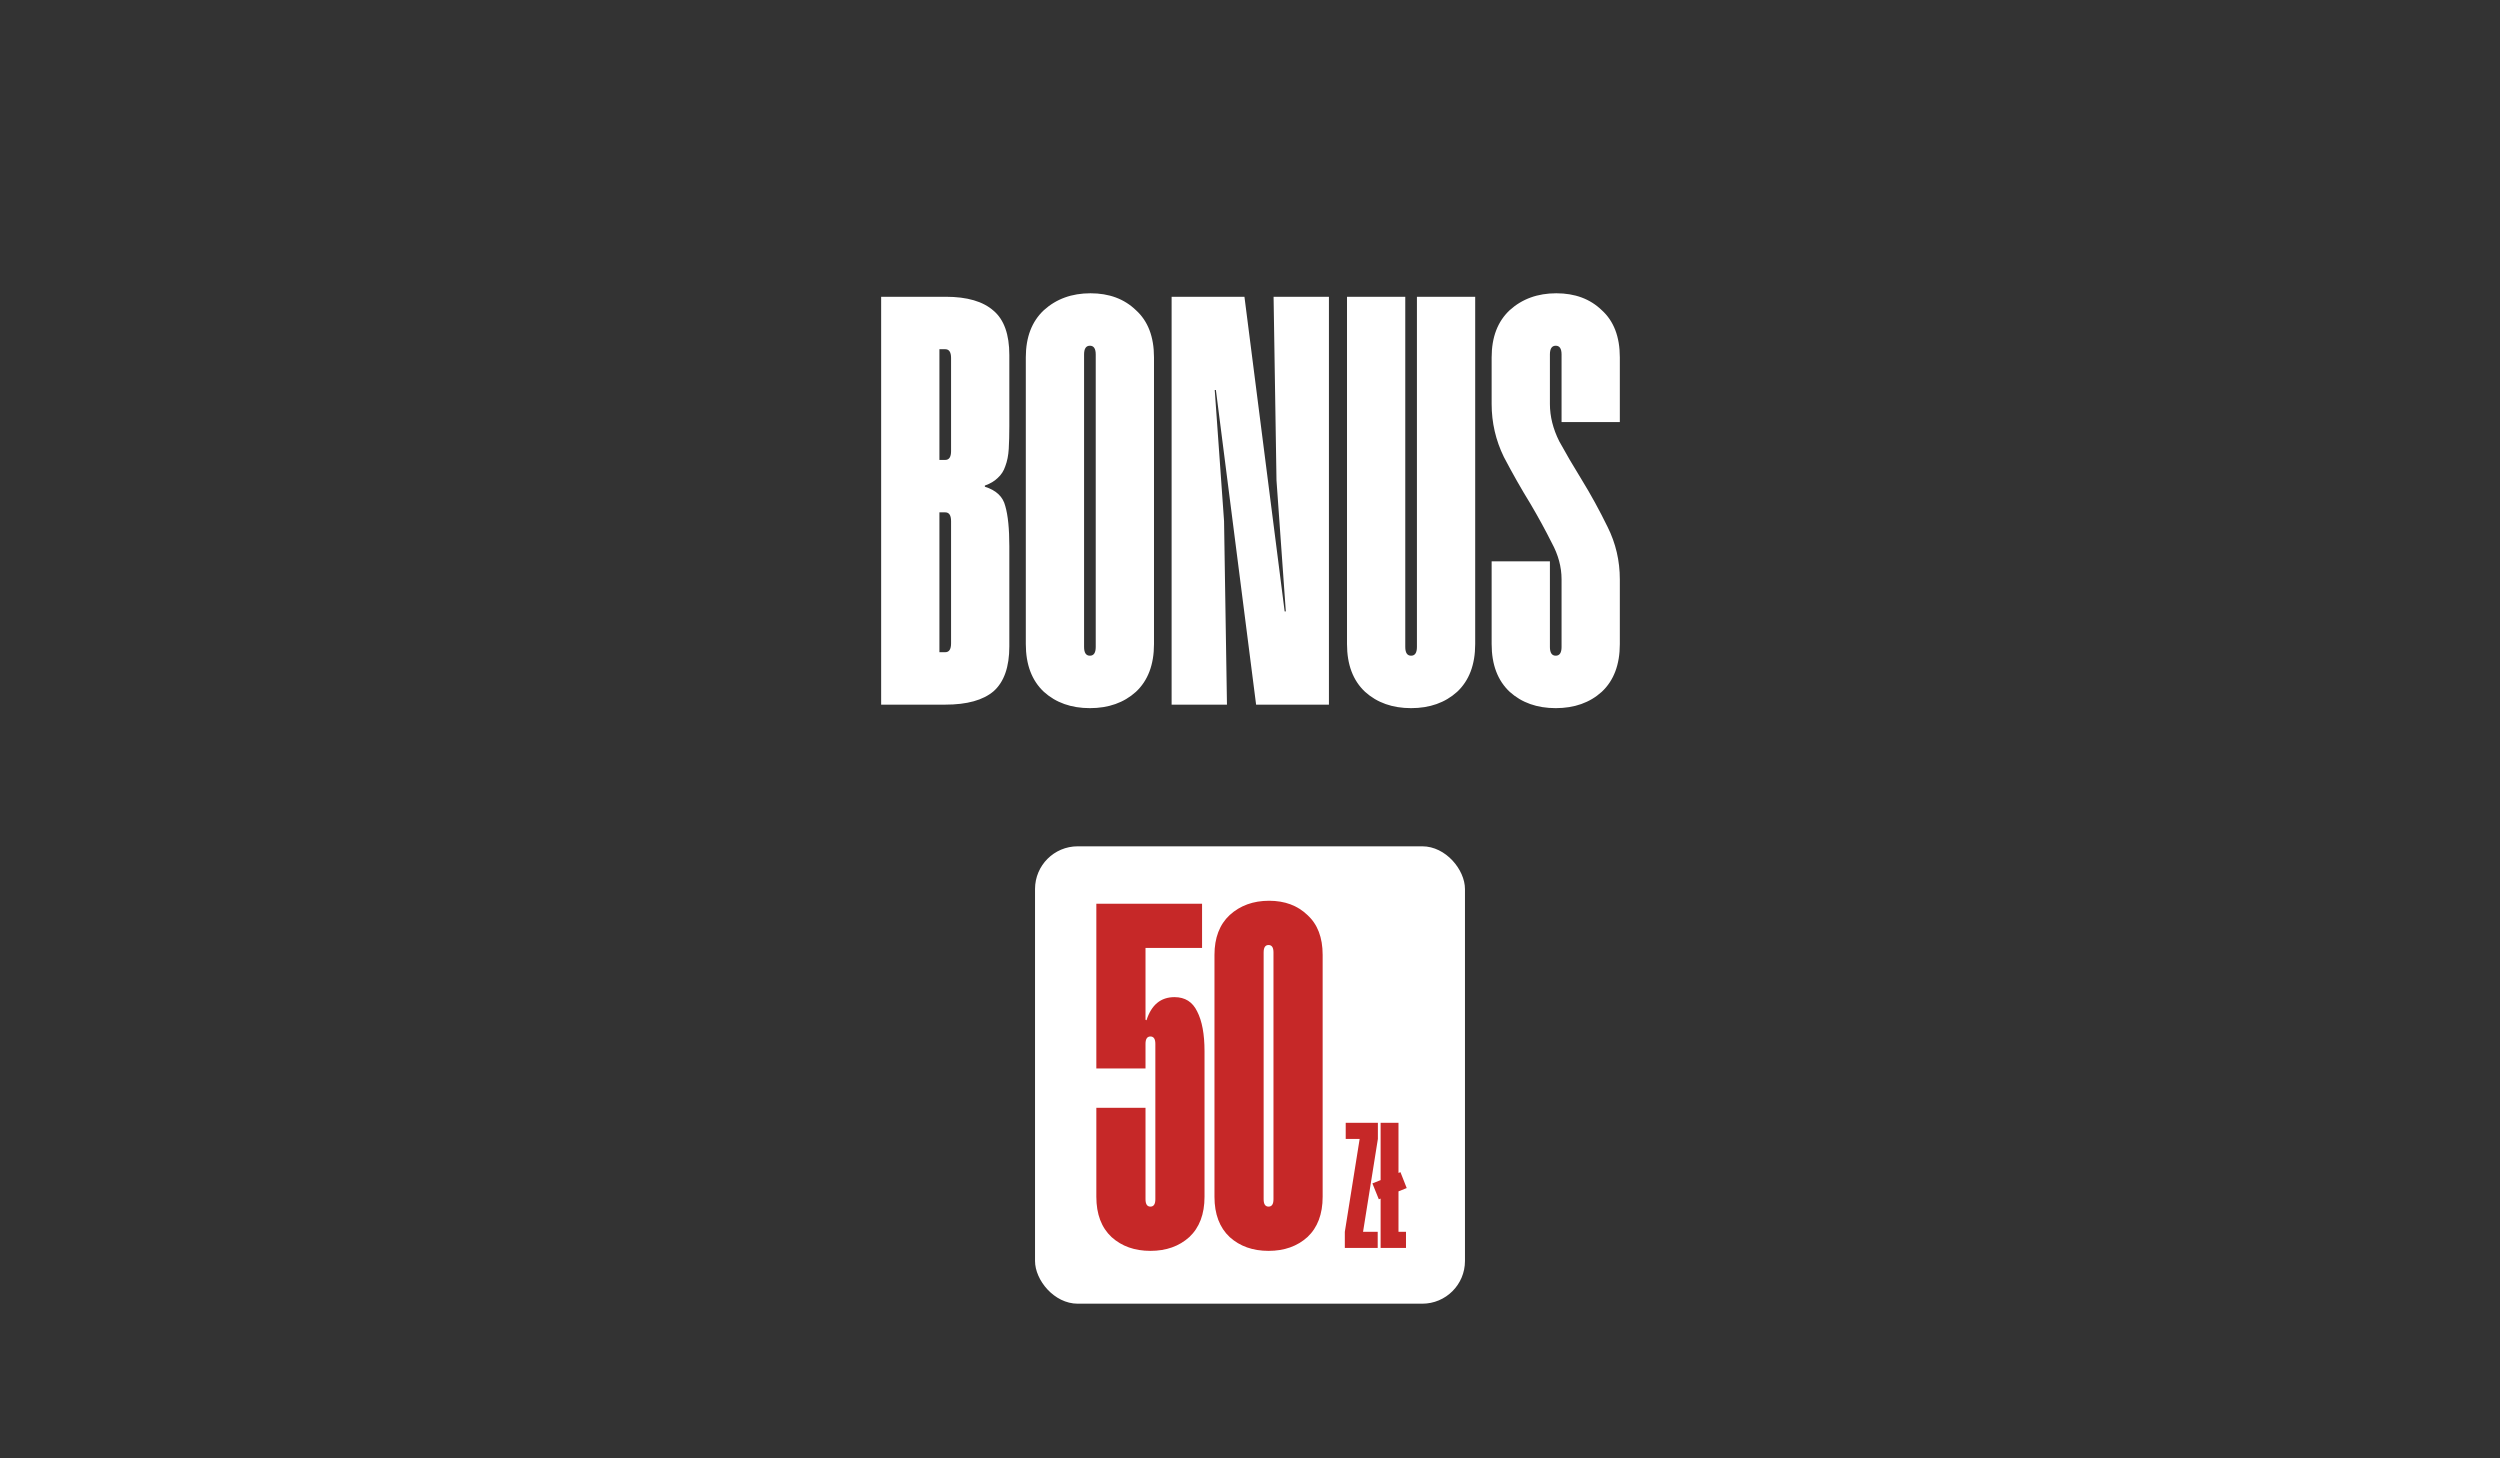
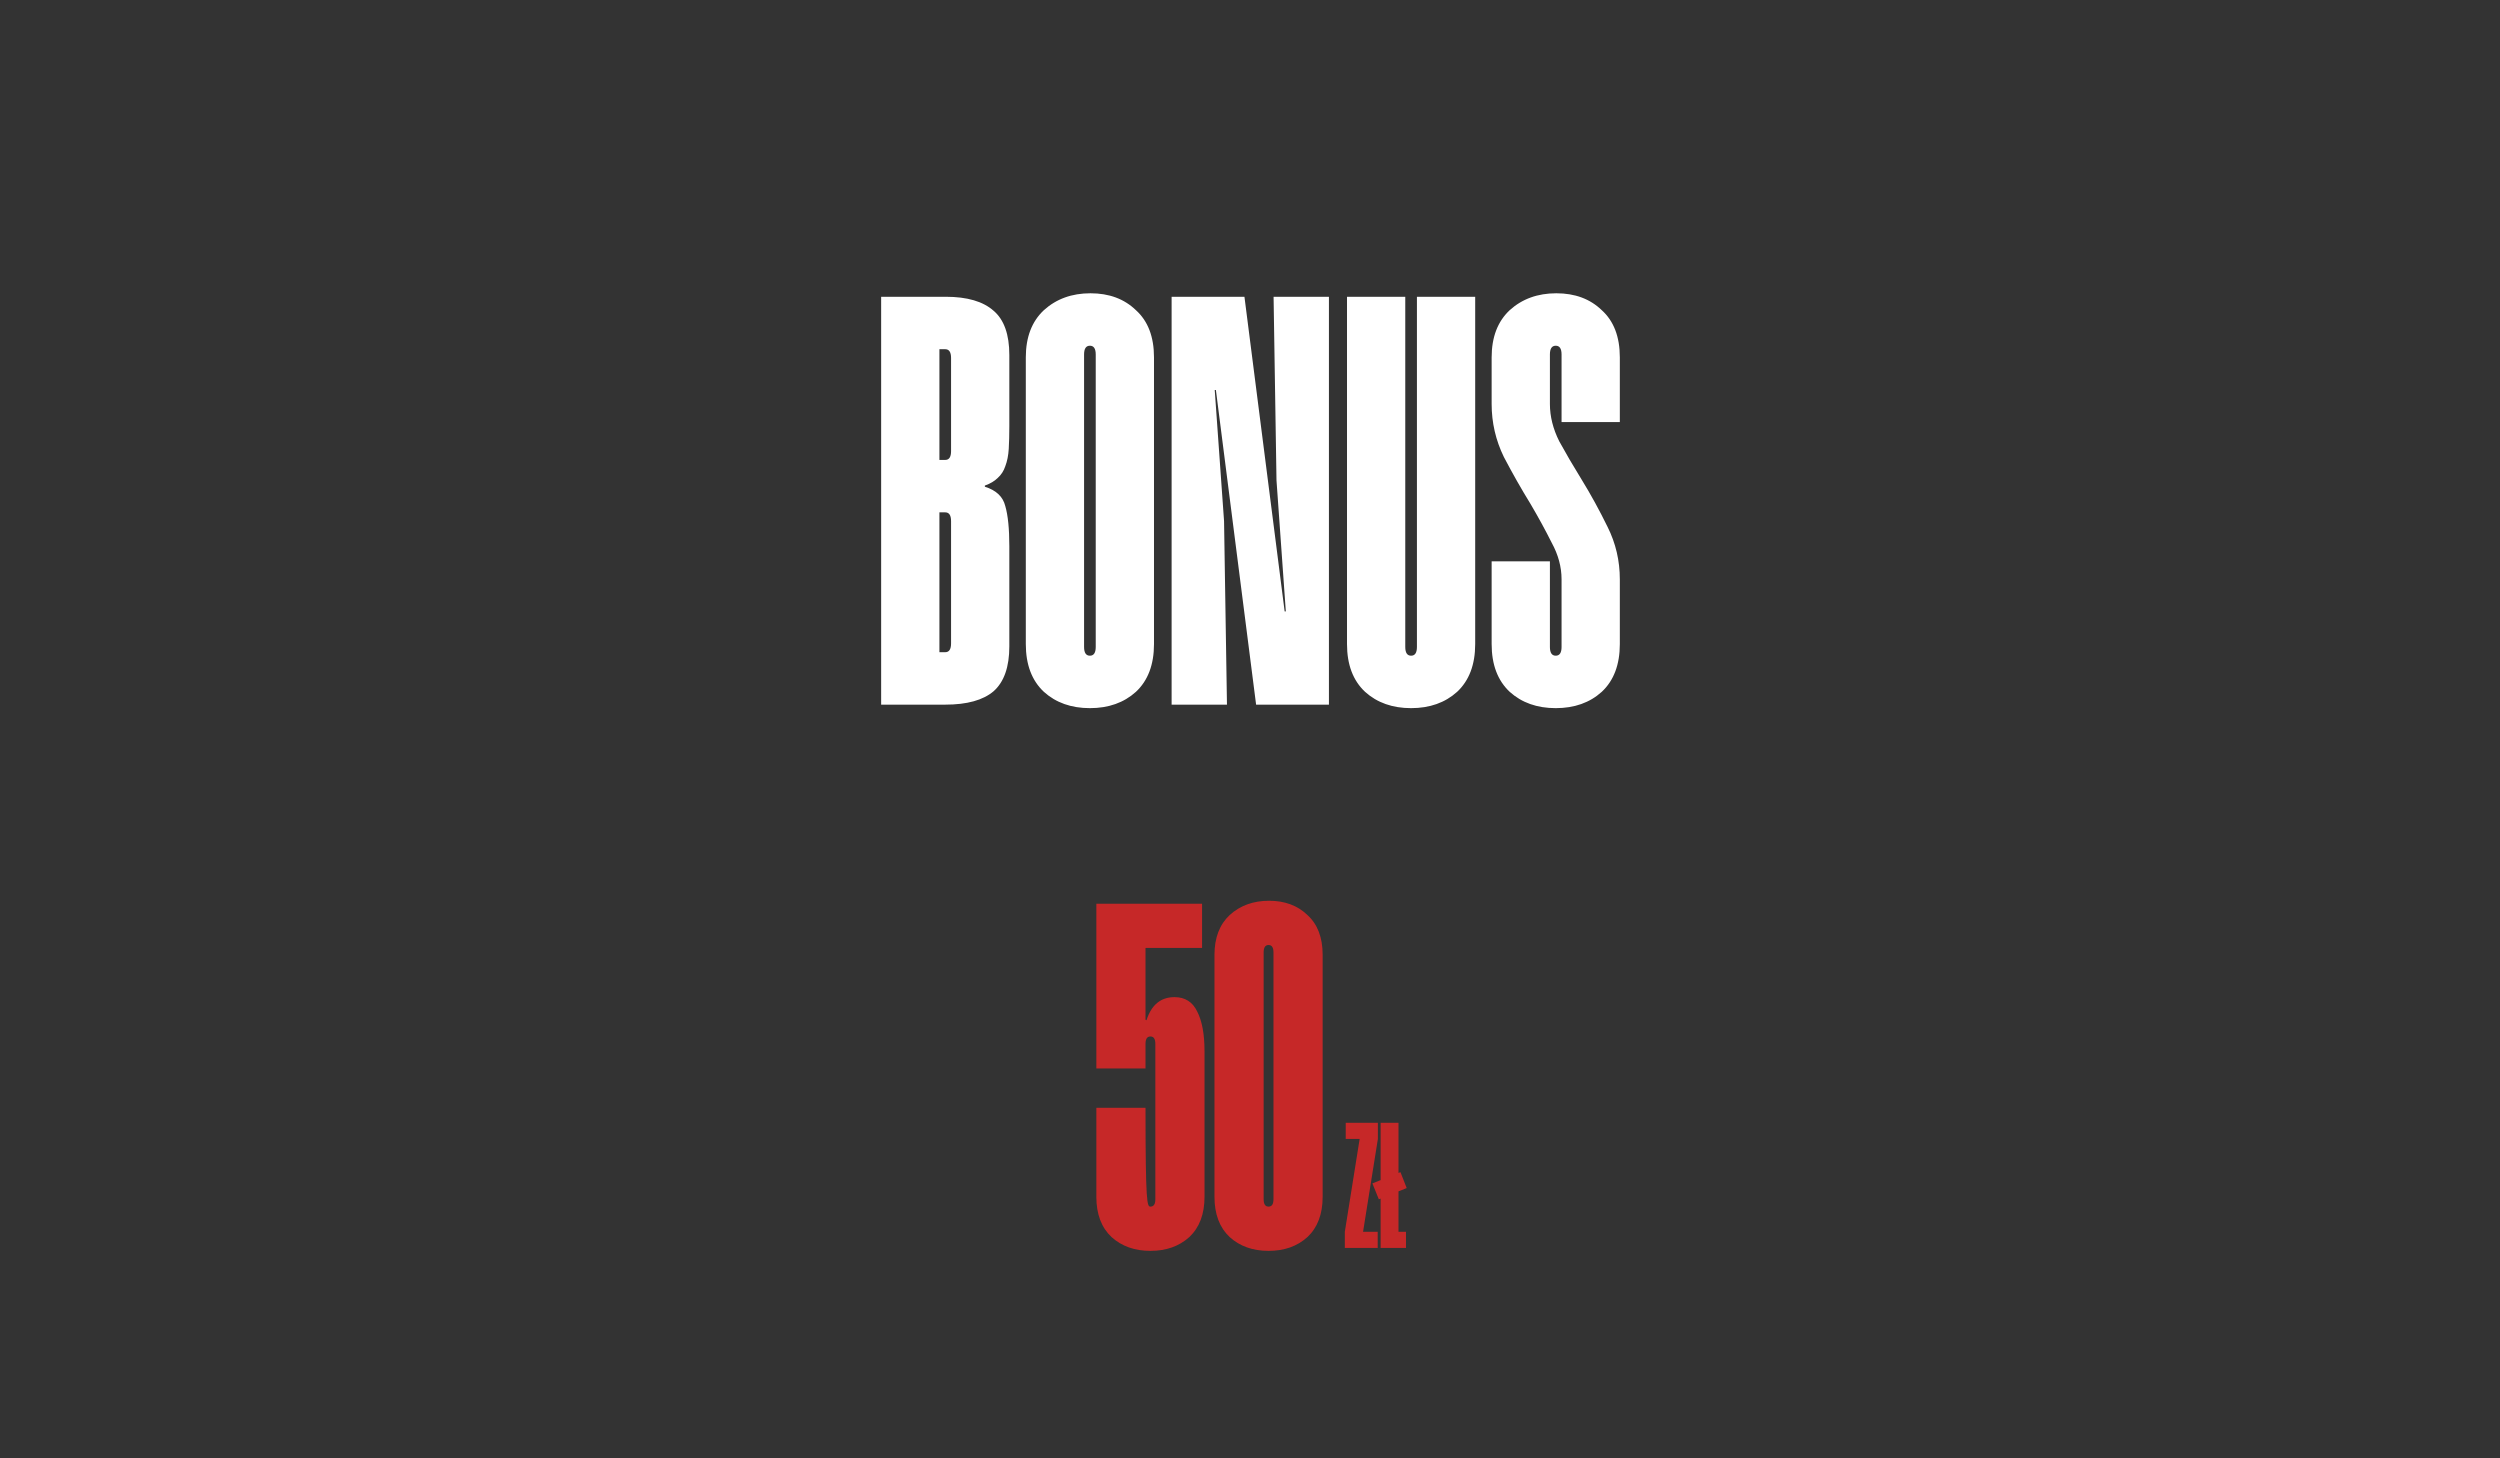
<svg xmlns="http://www.w3.org/2000/svg" width="600" height="350" viewBox="0 0 600 350" fill="none">
  <rect x="0" y="0" width="600" height="350" fill="#333333" stroke="none" />
  <path d="M242.239 102.271C242.239 104.322 242.193 106.14 242.1 107.725C242.006 109.31 241.727 110.708 241.261 111.92C240.888 113.039 240.282 113.971 239.443 114.717C238.697 115.463 237.671 116.068 236.366 116.535V116.814C239.07 117.653 240.701 119.192 241.261 121.429C241.913 123.666 242.239 126.883 242.239 131.078V155.13C242.239 160.072 240.981 163.661 238.464 165.898C235.947 168.042 232.078 169.115 226.857 169.115H211.475V71.226H226.997C232.124 71.226 235.947 72.345 238.464 74.583C240.981 76.727 242.239 80.269 242.239 85.21V102.271ZM228.255 85.91C228.255 84.511 227.789 83.812 226.857 83.812H225.459V110.382H226.857C227.789 110.382 228.255 109.682 228.255 108.284V85.91ZM228.255 125.065C228.255 123.666 227.789 122.967 226.857 122.967H225.459V156.529H226.857C227.789 156.529 228.255 155.83 228.255 154.431V125.065ZM276.959 154.571C276.959 159.512 275.514 163.334 272.624 166.038C269.734 168.648 266.052 169.954 261.577 169.954C257.102 169.954 253.419 168.648 250.529 166.038C247.639 163.334 246.194 159.512 246.194 154.571V85.77C246.194 80.922 247.639 77.146 250.529 74.443C253.513 71.739 257.242 70.387 261.717 70.387C266.191 70.387 269.827 71.739 272.624 74.443C275.514 77.053 276.959 80.829 276.959 85.77V154.571ZM262.975 85.071C262.975 83.672 262.509 82.973 261.577 82.973C260.644 82.973 260.178 83.672 260.178 85.071V155.27C260.178 156.669 260.644 157.368 261.577 157.368C262.509 157.368 262.975 156.669 262.975 155.27V85.071ZM318.944 169.115H301.464L291.815 93.601H291.535L293.773 125.065L294.472 169.115H281.187V71.226H298.667L308.316 146.74H308.596L306.358 115.276L305.659 71.226H318.944V169.115ZM354.046 154.571C354.046 159.512 352.601 163.334 349.711 166.038C346.821 168.648 343.138 169.954 338.664 169.954C334.189 169.954 330.506 168.648 327.616 166.038C324.726 163.334 323.281 159.512 323.281 154.571V71.226H337.265V155.27C337.265 156.669 337.731 157.368 338.664 157.368C339.596 157.368 340.062 156.669 340.062 155.27V71.226H354.046V154.571ZM388.759 154.571C388.759 159.512 387.314 163.334 384.424 166.038C381.534 168.648 377.852 169.954 373.377 169.954C368.902 169.954 365.219 168.648 362.329 166.038C359.439 163.334 357.994 159.512 357.994 154.571V134.714H371.978V155.27C371.978 156.669 372.444 157.368 373.377 157.368C374.309 157.368 374.775 156.669 374.775 155.27V139.049C374.775 136.066 373.983 133.129 372.398 130.239C370.906 127.256 369.228 124.179 367.364 121.01C365.126 117.374 362.982 113.598 360.931 109.682C358.973 105.674 357.994 101.432 357.994 96.957V85.77C357.994 80.922 359.439 77.146 362.329 74.443C365.313 71.739 369.042 70.387 373.517 70.387C377.991 70.387 381.627 71.739 384.424 74.443C387.314 77.053 388.759 80.829 388.759 85.77V101.292H374.775V85.071C374.775 83.672 374.309 82.973 373.377 82.973C372.444 82.973 371.978 83.672 371.978 85.071V96.957C371.978 99.94 372.724 102.924 374.216 105.907C375.801 108.797 377.572 111.827 379.53 114.996C381.767 118.632 383.865 122.455 385.822 126.463C387.78 130.379 388.759 134.574 388.759 139.049V154.571Z" fill="white" />
-   <rect x="248.407" y="203.115" width="103.186" height="109.771" rx="10.245" fill="white" />
-   <path d="M274.923 256.425H263.122V216.89H288.495V227.511H274.923V244.742L275.159 244.86C276.339 241.162 278.581 239.313 281.886 239.313C284.403 239.313 286.213 240.454 287.314 242.735C288.495 245.017 289.085 248.203 289.085 252.294V287.227C289.085 291.396 287.865 294.622 285.426 296.904C282.987 299.107 279.88 300.208 276.103 300.208C272.327 300.208 269.219 299.107 266.78 296.904C264.341 294.622 263.122 291.396 263.122 287.227V265.866H274.923V287.817C274.923 288.997 275.316 289.587 276.103 289.587C276.89 289.587 277.283 288.997 277.283 287.817V250.524C277.283 249.344 276.89 248.754 276.103 248.754C275.316 248.754 274.923 249.344 274.923 250.524V256.425ZM317.436 287.227C317.436 291.396 316.216 294.622 313.777 296.904C311.338 299.107 308.231 300.208 304.454 300.208C300.678 300.208 297.57 299.107 295.131 296.904C292.692 294.622 291.473 291.396 291.473 287.227V229.164C291.473 225.073 292.692 221.886 295.131 219.605C297.649 217.323 300.796 216.182 304.572 216.182C308.349 216.182 311.417 217.323 313.777 219.605C316.216 221.807 317.436 224.994 317.436 229.164V287.227ZM305.634 228.574C305.634 227.393 305.241 226.803 304.454 226.803C303.667 226.803 303.274 227.393 303.274 228.574V287.817C303.274 288.997 303.667 289.587 304.454 289.587C305.241 289.587 305.634 288.997 305.634 287.817V228.574Z" fill="#C62828" />
+   <path d="M274.923 256.425H263.122V216.89H288.495V227.511H274.923V244.742L275.159 244.86C276.339 241.162 278.581 239.313 281.886 239.313C284.403 239.313 286.213 240.454 287.314 242.735C288.495 245.017 289.085 248.203 289.085 252.294V287.227C289.085 291.396 287.865 294.622 285.426 296.904C282.987 299.107 279.88 300.208 276.103 300.208C272.327 300.208 269.219 299.107 266.78 296.904C264.341 294.622 263.122 291.396 263.122 287.227V265.866H274.923C274.923 288.997 275.316 289.587 276.103 289.587C276.89 289.587 277.283 288.997 277.283 287.817V250.524C277.283 249.344 276.89 248.754 276.103 248.754C275.316 248.754 274.923 249.344 274.923 250.524V256.425ZM317.436 287.227C317.436 291.396 316.216 294.622 313.777 296.904C311.338 299.107 308.231 300.208 304.454 300.208C300.678 300.208 297.57 299.107 295.131 296.904C292.692 294.622 291.473 291.396 291.473 287.227V229.164C291.473 225.073 292.692 221.886 295.131 219.605C297.649 217.323 300.796 216.182 304.572 216.182C308.349 216.182 311.417 217.323 313.777 219.605C316.216 221.807 317.436 224.994 317.436 229.164V287.227ZM305.634 228.574C305.634 227.393 305.241 226.803 304.454 226.803C303.667 226.803 303.274 227.393 303.274 228.574V287.817C303.274 288.997 303.667 289.587 304.454 289.587C305.241 289.587 305.634 288.997 305.634 287.817V228.574Z" fill="#C62828" />
  <path d="M330.692 273.34L327.132 295.64H330.649V299.5H322.758V295.64L326.317 273.34H322.972V269.48H330.692V273.34ZM335.637 269.48V295.64H337.438V299.5H331.348V269.48H335.637ZM337.61 285.133L330.919 287.835L329.376 284.018L336.109 281.317L337.61 285.133Z" fill="#C62828" />
</svg>